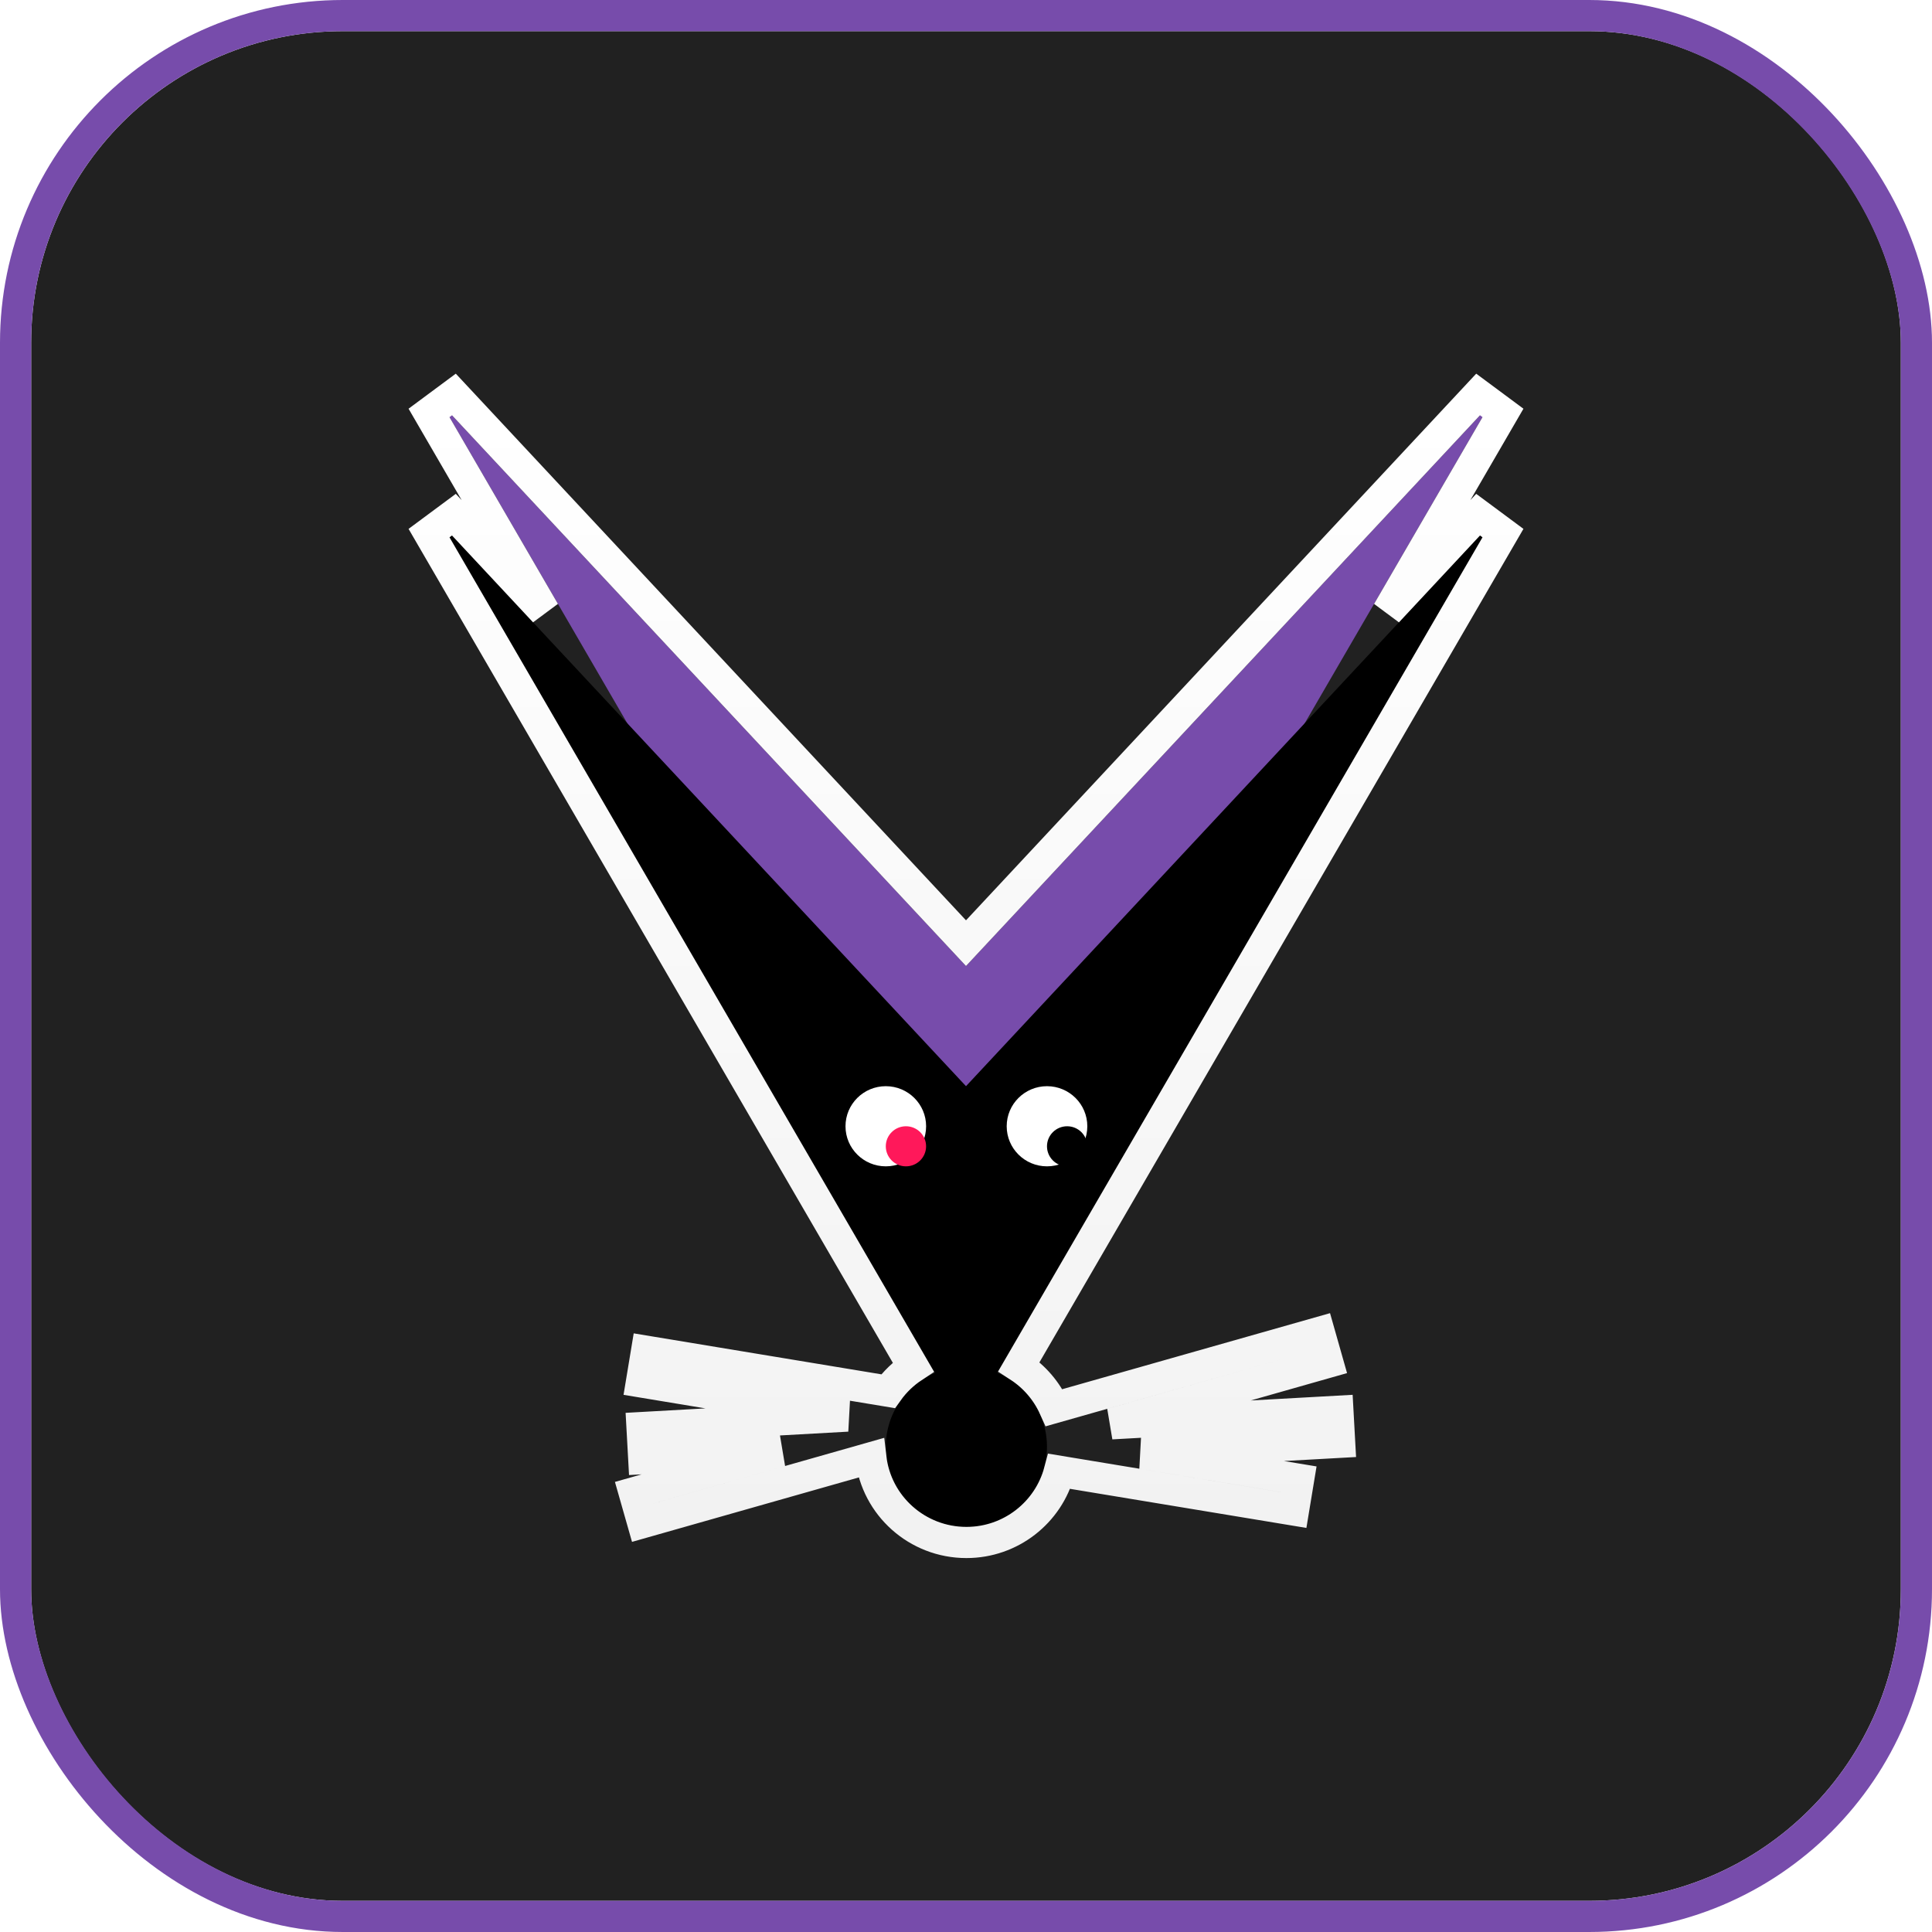
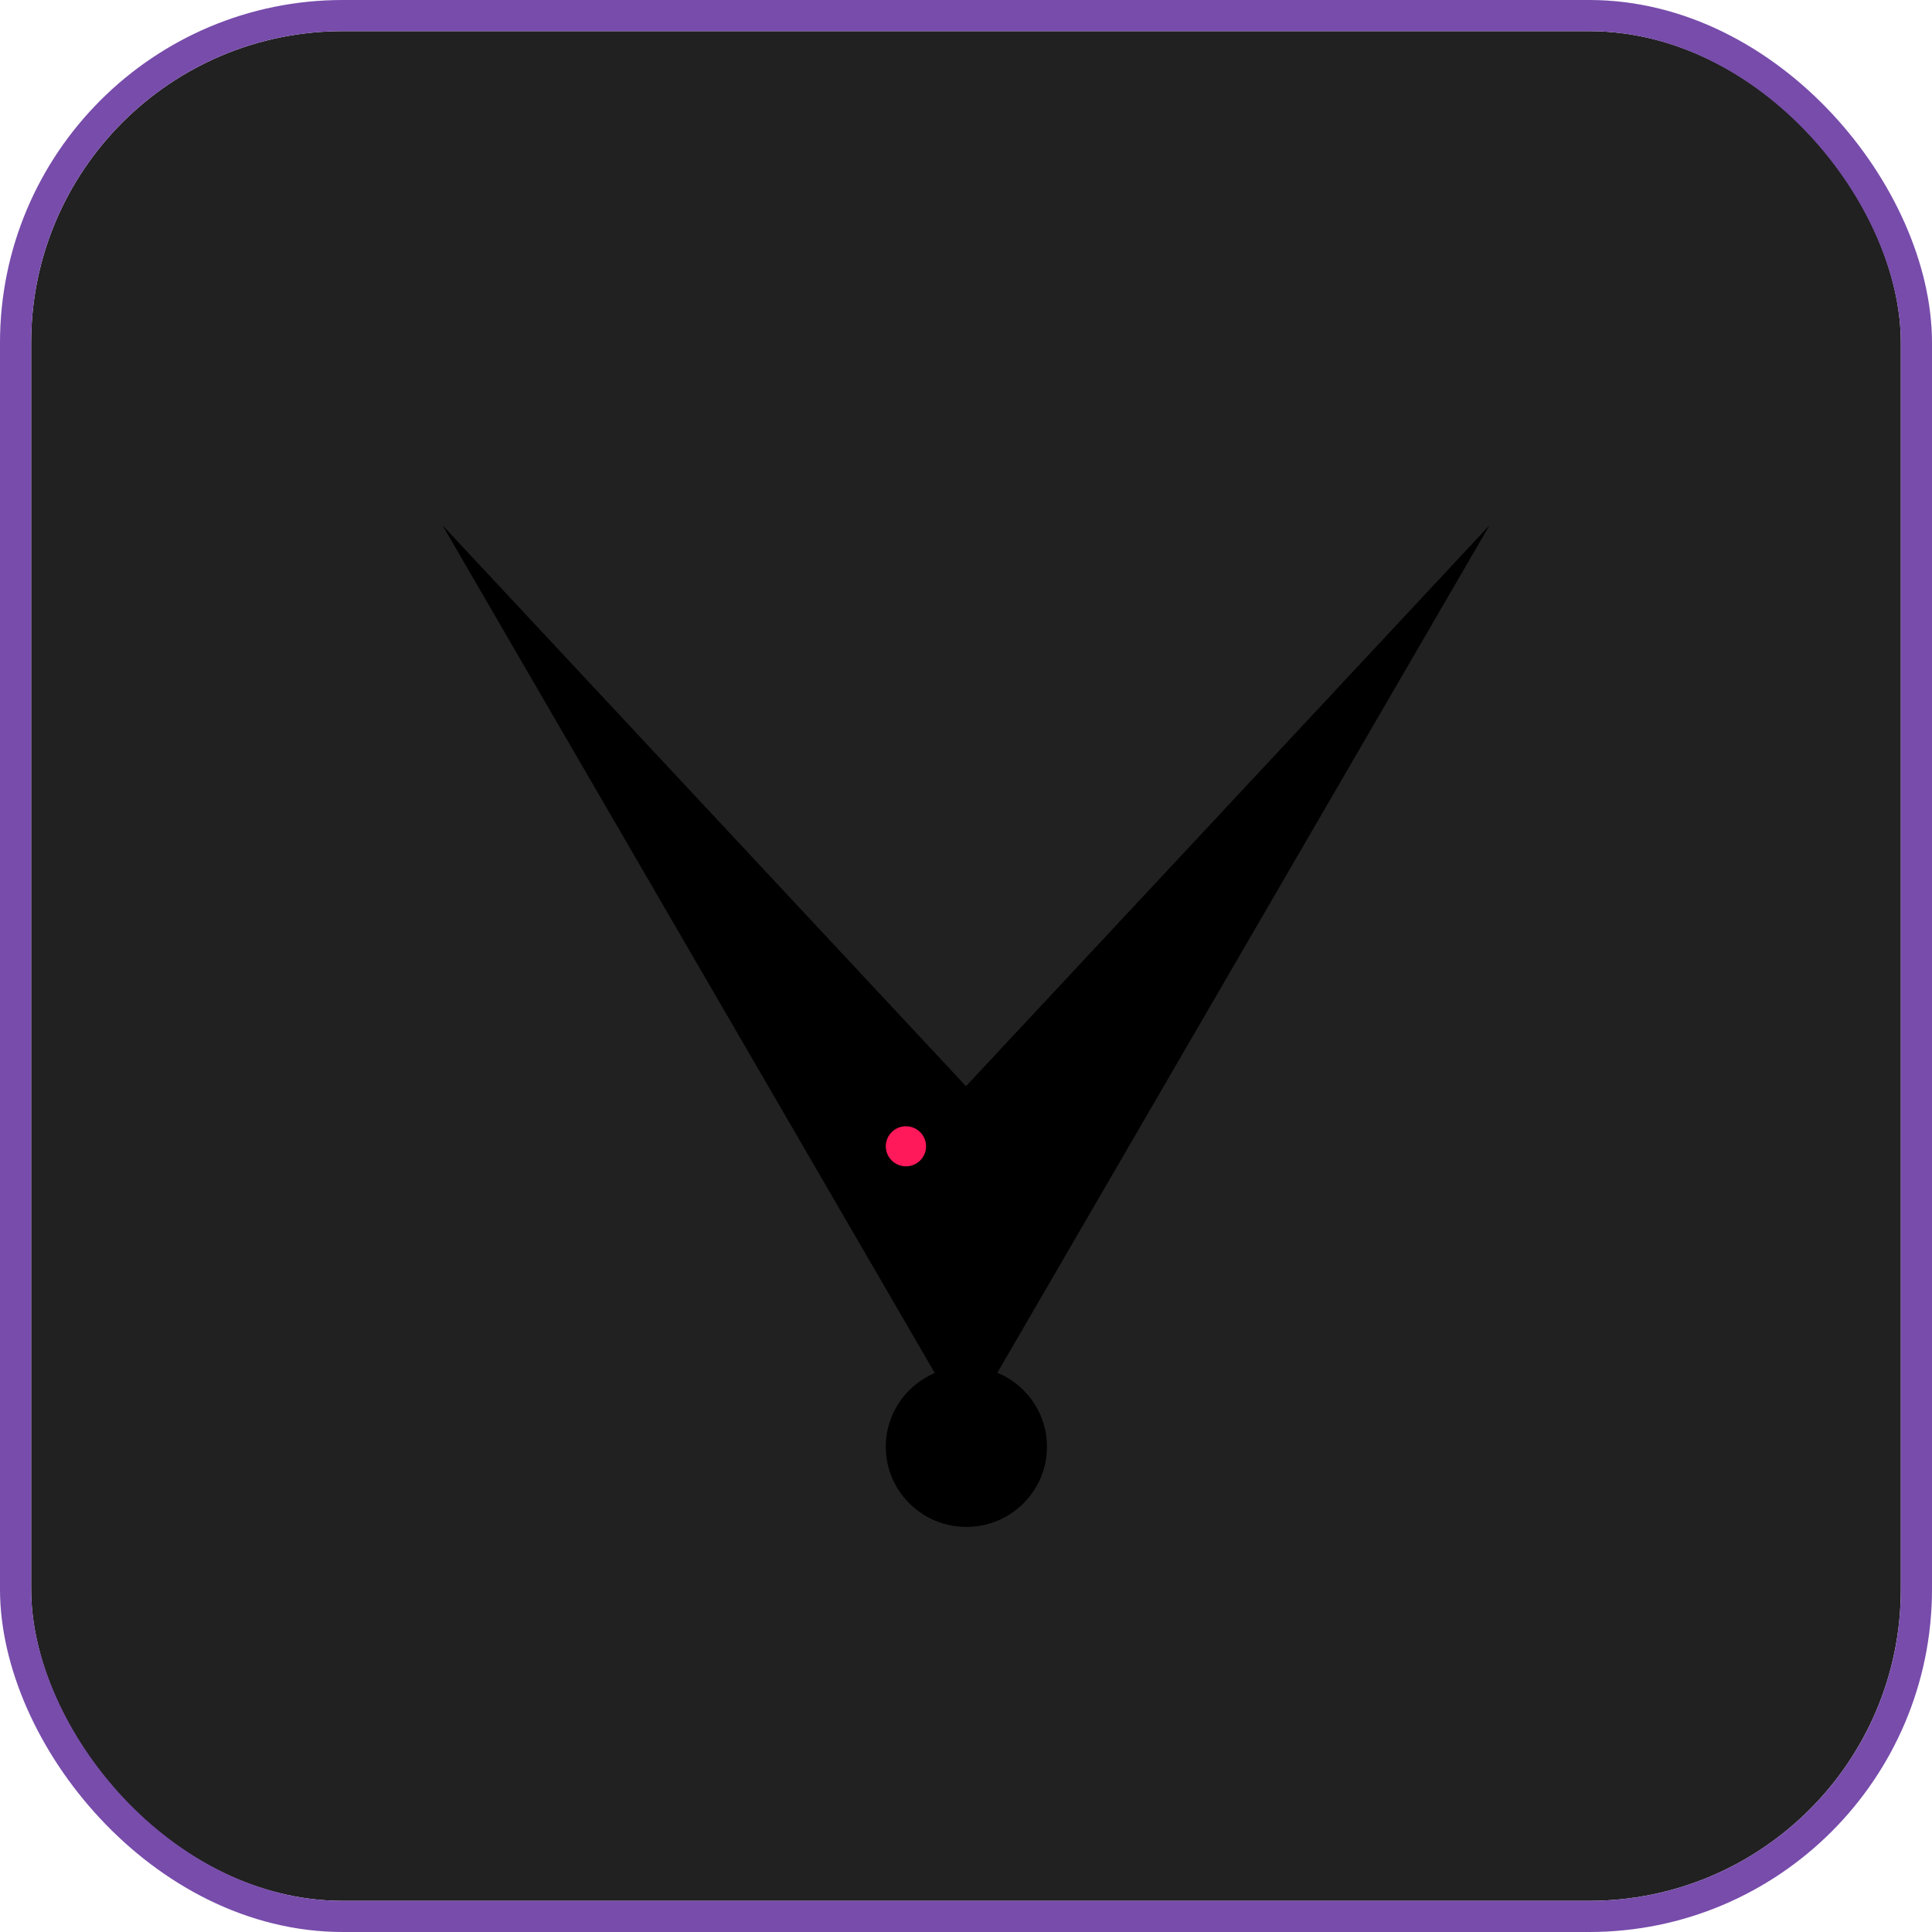
<svg xmlns="http://www.w3.org/2000/svg" width="62" height="62" viewBox="0 0 62 62" fill="none">
  <g filter="url(#filter0_i_17_4)">
    <rect x="1" y="1" width="60" height="60" rx="10" fill="#212121" />
  </g>
  <rect x="0.5" y="0.5" width="61" height="61" rx="10.5" stroke="#774CAB" />
-   <path d="M31 41.929L14.2 13L31 31L47.8 13L31 41.929Z" fill="#774CAB" />
  <path d="M31 45.786L14.2 16.857L31 34.857L47.8 16.857L31 45.786Z" fill="black" />
  <path d="M33.599 46.429C33.599 47.849 32.441 49 31.013 49C29.584 49 28.426 47.849 28.426 46.429C28.426 45.008 29.584 43.857 31.013 43.857C32.441 43.857 33.599 45.008 33.599 46.429Z" fill="black" />
-   <path d="M29.72 36.143C29.72 36.853 29.14 37.429 28.426 37.429C27.712 37.429 27.133 36.853 27.133 36.143C27.133 35.433 27.712 34.857 28.426 34.857C29.14 34.857 29.72 35.433 29.72 36.143Z" fill="white" />
-   <path d="M34.893 36.143C34.893 36.853 34.313 37.429 33.599 37.429C32.885 37.429 32.306 36.853 32.306 36.143C32.306 35.433 32.885 34.857 33.599 34.857C34.313 34.857 34.893 35.433 34.893 36.143Z" fill="white" />
  <path d="M29.719 36.786C29.719 37.141 29.43 37.429 29.073 37.429C28.715 37.429 28.426 37.141 28.426 36.786C28.426 36.431 28.715 36.143 29.073 36.143C29.43 36.143 29.719 36.431 29.719 36.786Z" fill="#FF185A" />
  <path d="M34.892 36.786C34.892 37.141 34.603 37.429 34.246 37.429C33.888 37.429 33.599 37.141 33.599 36.786C33.599 36.431 33.888 36.143 34.246 36.143C34.603 36.143 34.892 36.431 34.892 36.786Z" fill="black" />
-   <path d="M33.831 45.174C33.588 44.634 33.192 44.176 32.699 43.856L48.232 17.108L47.434 16.516L44.528 19.631L48.232 13.251L47.434 12.659L31 30.267L14.566 12.659L13.768 13.251L17.472 19.63L14.566 16.516L13.768 17.108L29.308 43.868C28.993 44.076 28.718 44.34 28.499 44.646L20.748 43.364L20.585 44.35L27.195 45.444L20.603 45.811L20.658 46.809L25.058 46.564L20.352 47.901L20.626 48.863L27.947 46.783C28.123 48.315 29.431 49.5 31.013 49.5C32.442 49.5 33.648 48.532 33.997 47.215L41.512 48.458L41.675 47.471L36.644 46.639L42.991 46.286L42.936 45.288L35.669 45.692L42.611 43.72L42.338 42.758L33.831 45.174Z" stroke="url(#paint0_linear_17_4)" />
  <defs>
    <filter id="filter0_i_17_4" x="0" y="0" width="66" height="66" filterUnits="userSpaceOnUse" color-interpolation-filters="sRGB">
      <feGaussianBlur stdDeviation="3.05" />
    </filter>
    <linearGradient id="paint0_linear_17_4" x1="31" y1="13" x2="31" y2="49" gradientUnits="userSpaceOnUse">
      <stop stop-color="white" />
      <stop offset="1" stop-color="#F2F2F2" />
    </linearGradient>
  </defs>
</svg>